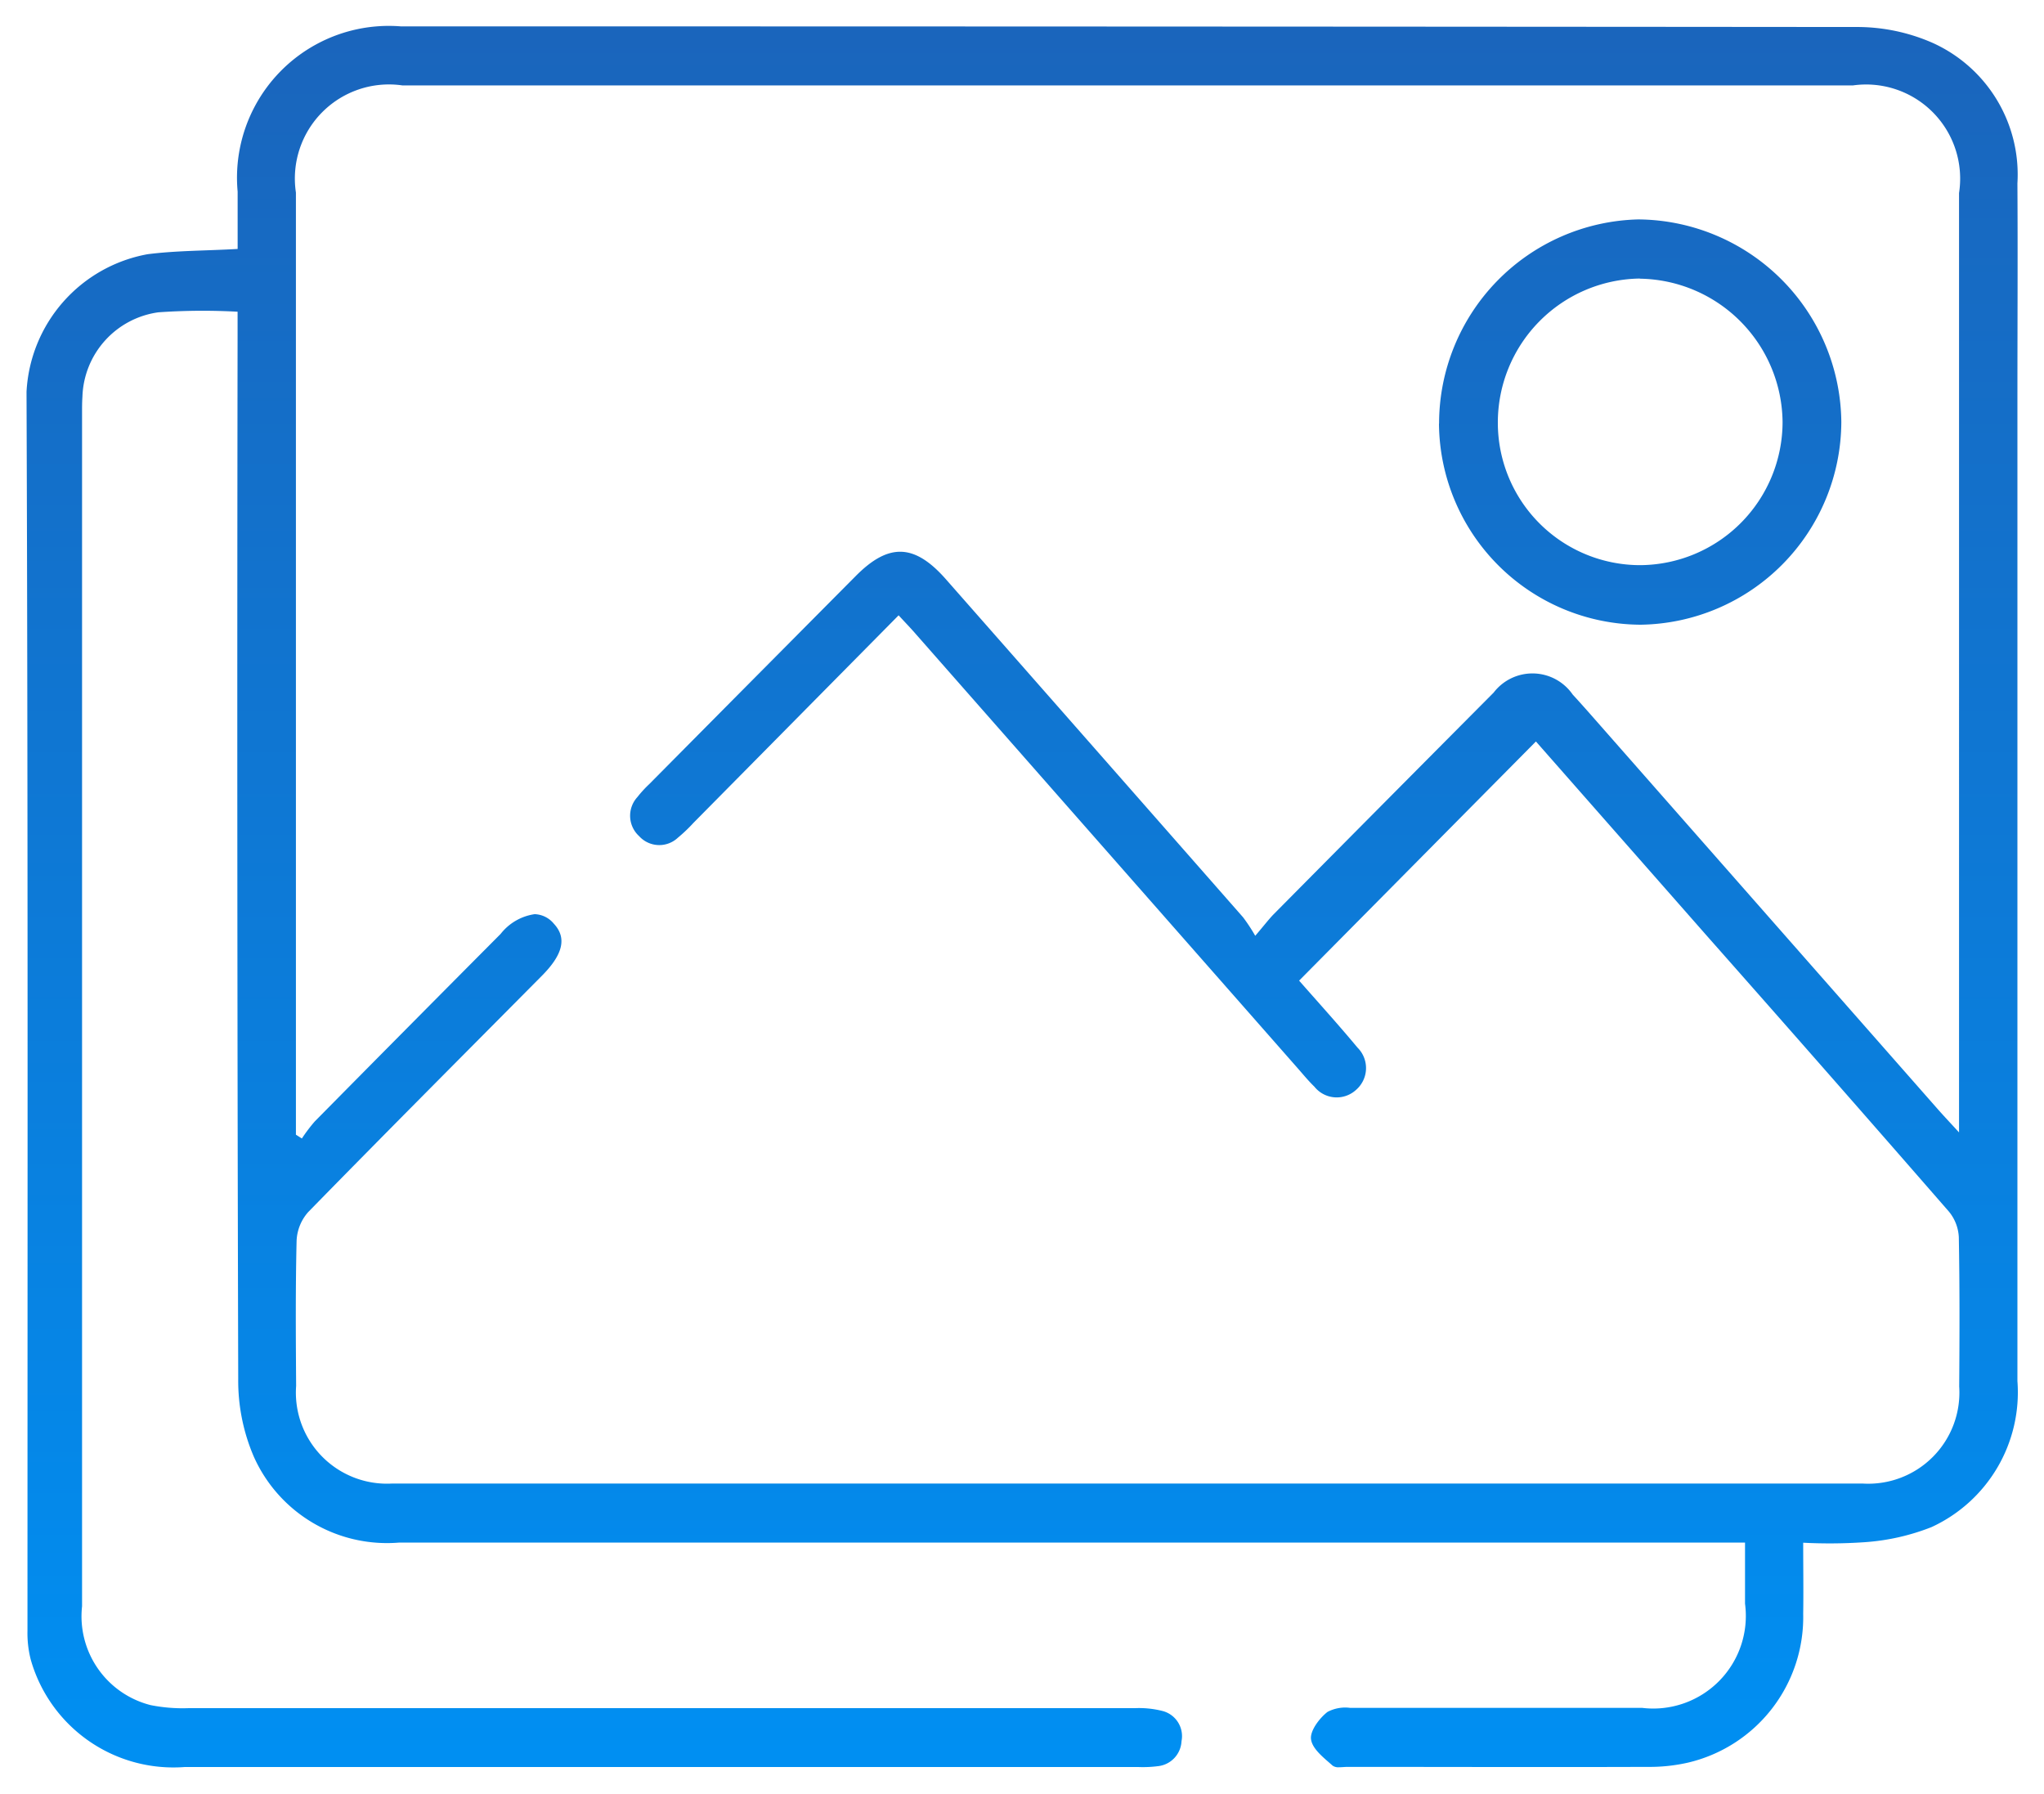
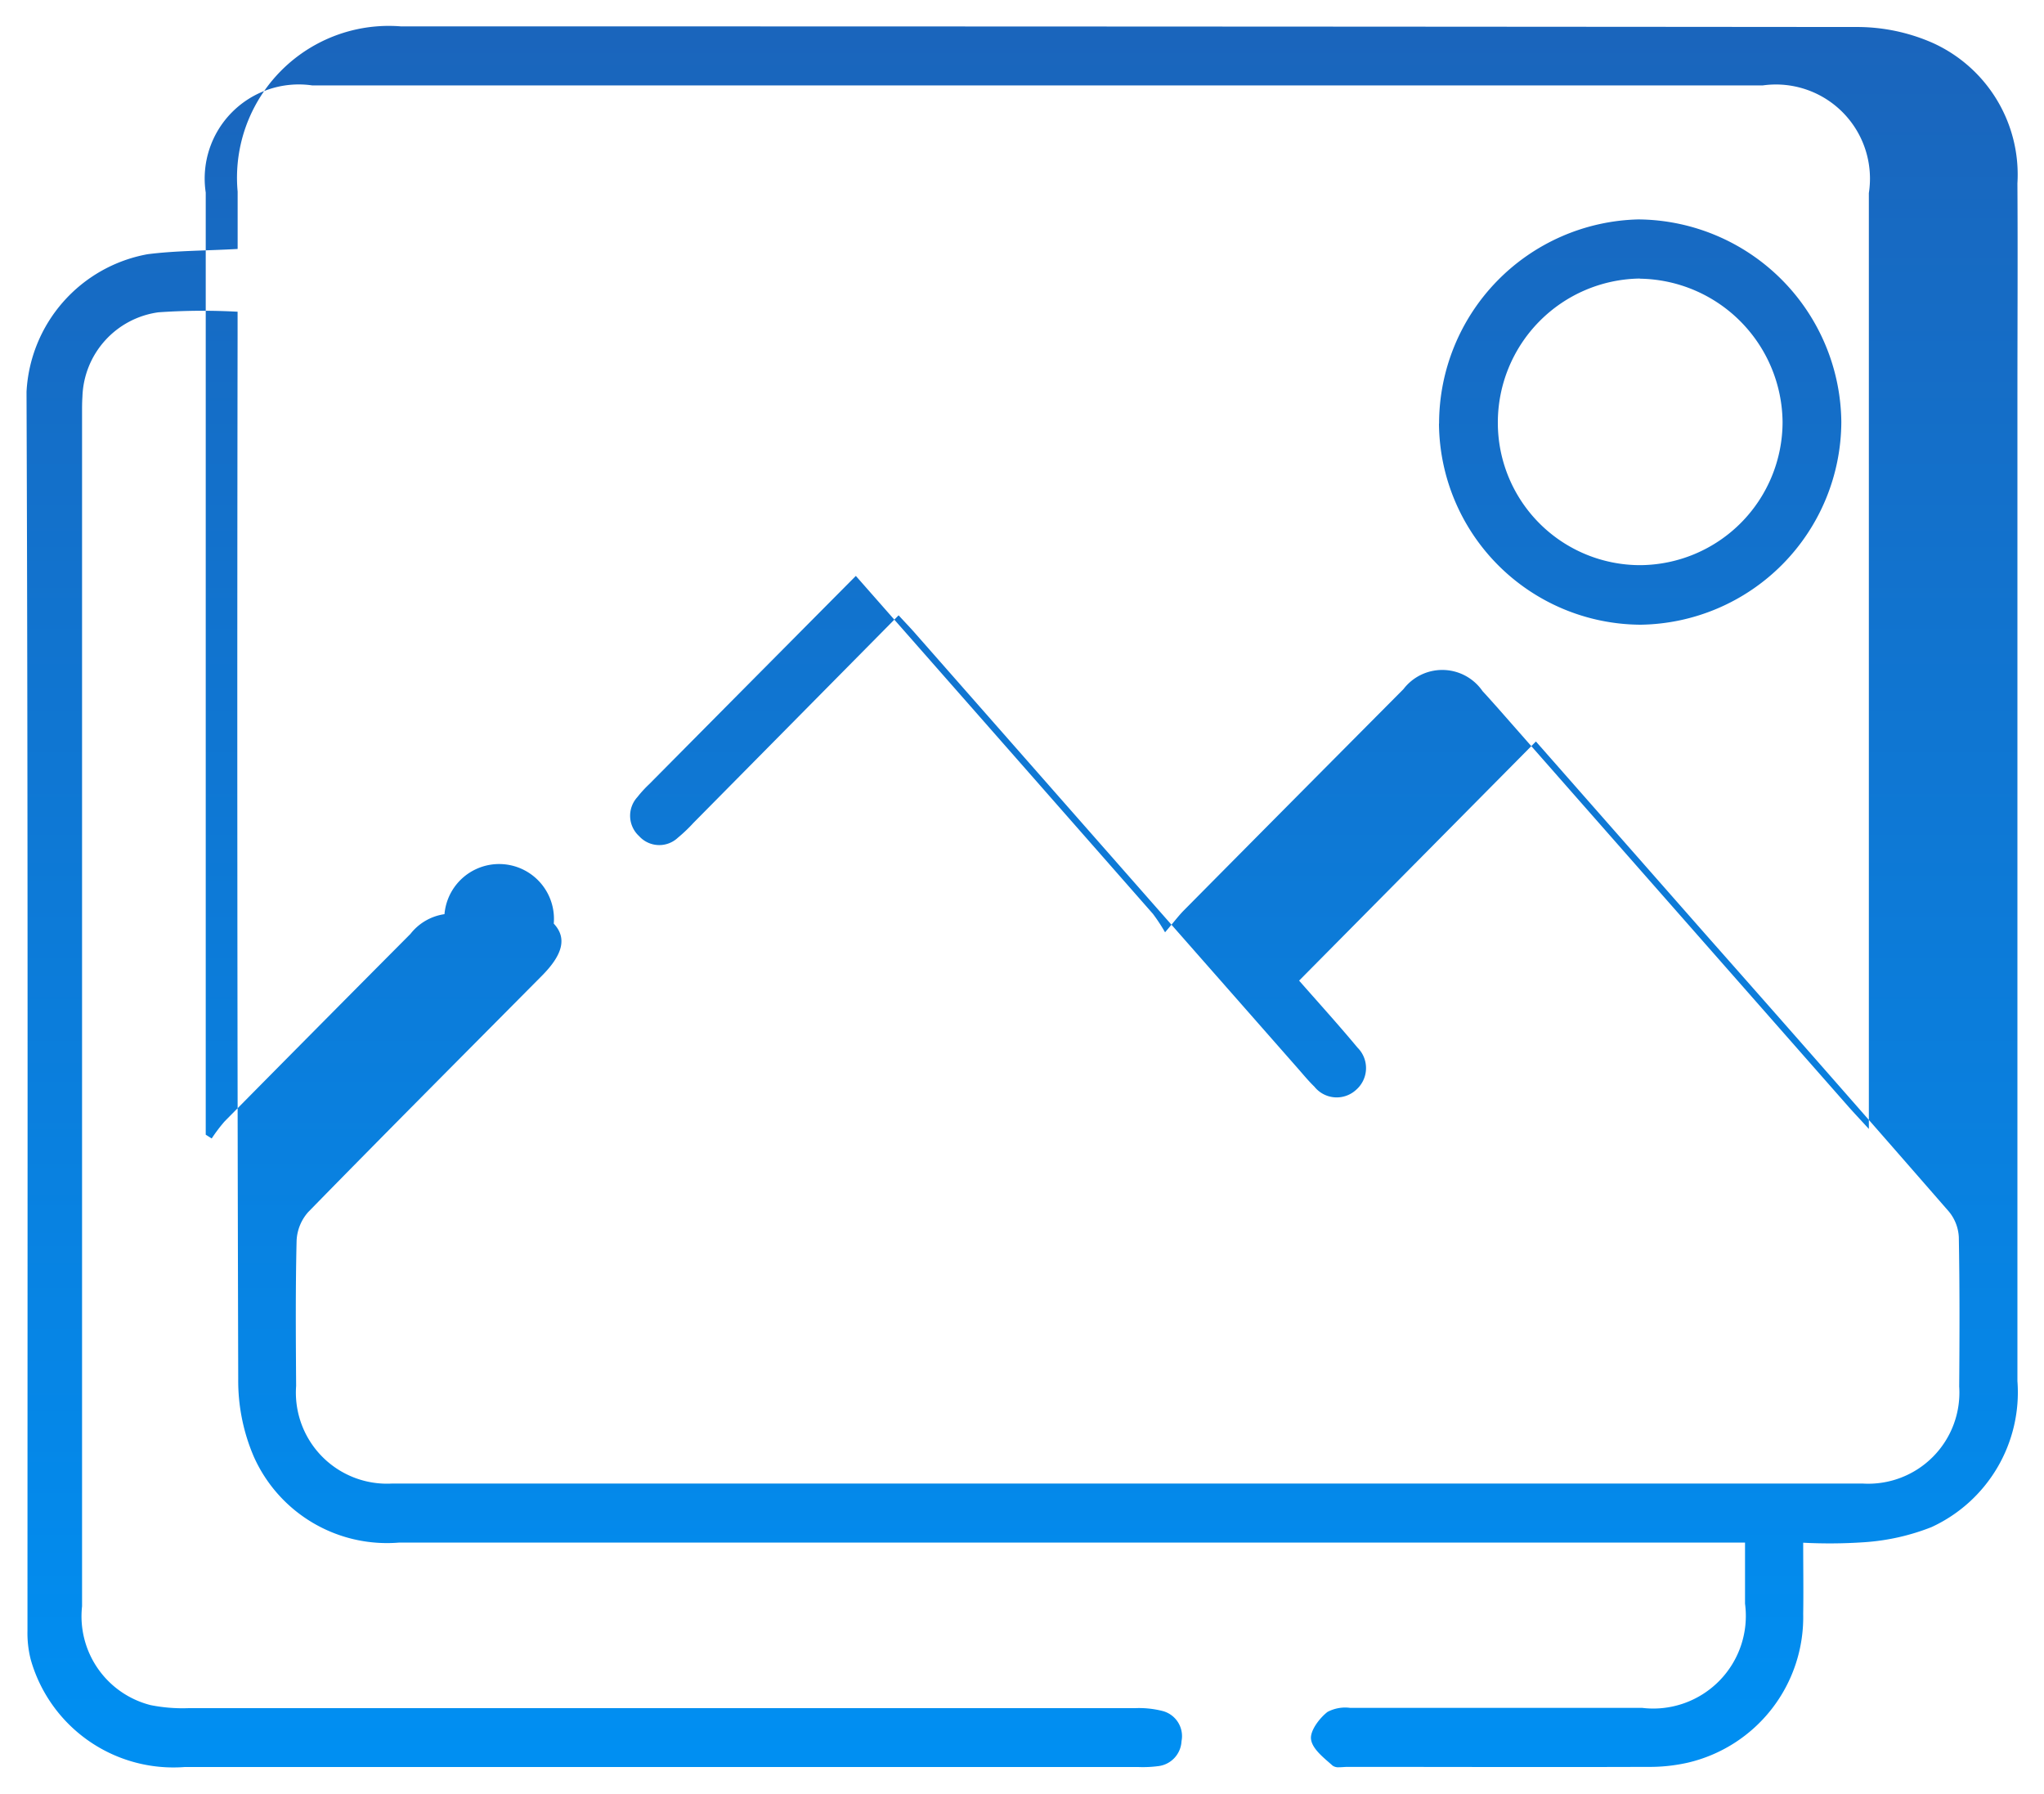
<svg xmlns="http://www.w3.org/2000/svg" width="38.757" height="34.007" viewBox="0 0 38.757 34.007">
  <defs>
    <linearGradient id="linear-gradient" x1="0.5" x2="0.5" y2="1" gradientUnits="objectBoundingBox">
      <stop offset="0" stop-color="#1a65bc" />
      <stop offset="1" stop-color="#008ff2" />
    </linearGradient>
  </defs>
-   <path id="red-display" d="M-390.231-1.024c-.162-.145-.385-.313-.41-.5-.022-.161.159-.4.312-.519a.72.72,0,0,1,.429-.077h.068q1.748,0,3.5,0h1.967a1.756,1.756,0,0,0,1.953-1.976c0-.37,0-.74,0-1.157h-.493q-12.517,0-25.034,0a2.765,2.765,0,0,1-2.749-1.631,3.645,3.645,0,0,1-.295-1.473q-.027-9.9-.012-19.8v-.433a12.133,12.133,0,0,0-1.5.011,1.668,1.668,0,0,0-1.442,1.6c-.007.1-.007.2-.007.3q0,11.317,0,22.633a1.737,1.737,0,0,0,1.3,1.874,3.1,3.1,0,0,0,.732.057q8.973,0,17.945,0a1.8,1.8,0,0,1,.509.054.492.492,0,0,1,.361.573.5.5,0,0,1-.444.473,2.224,2.224,0,0,1-.368.017q-9.046,0-18.093,0a2.812,2.812,0,0,1-2.915-2.037,2.028,2.028,0,0,1-.062-.548c0-7.829.011-15.659-.018-23.489a2.8,2.8,0,0,1,2.294-2.608c.546-.07,1.1-.065,1.709-.1,0-.372,0-.73,0-1.087A2.878,2.878,0,0,1-407.9-34q13.791,0,27.582.012a3.562,3.562,0,0,1,1.461.3,2.739,2.739,0,0,1,1.61,2.664c.008,1.364,0,2.73,0,4.095q0,9.306,0,18.613a2.813,2.813,0,0,1-1.629,2.769,4.236,4.236,0,0,1-1.281.287,9.681,9.681,0,0,1-1.152.009c0,.467.007.909,0,1.35a2.833,2.833,0,0,1-2.183,2.819,3.272,3.272,0,0,1-.768.081c-1.9.007-3.791,0-5.686,0-.05,0-.109.007-.163.007A.189.189,0,0,1-390.231-1.024ZM-405-16.989c.25.267.18.581-.224.988-1.48,1.492-2.964,2.979-4.432,4.481a.874.874,0,0,0-.22.542c-.022.918-.015,1.836-.009,2.754a1.727,1.727,0,0,0,1.822,1.851q13.939,0,27.879,0a1.728,1.728,0,0,0,1.833-1.84c.007-.943.01-1.886-.007-2.829a.825.825,0,0,0-.188-.487q-2.278-2.615-4.576-5.213l-3.255-3.7-4.49,4.534c.345.394.736.824,1.107,1.27a.546.546,0,0,1-.026.8.542.542,0,0,1-.792-.06c-.115-.111-.217-.237-.323-.357l-7.227-8.216c-.1-.116-.21-.229-.333-.363l-3.89,3.935a2.964,2.964,0,0,1-.295.281.515.515,0,0,1-.735-.029.523.523,0,0,1-.034-.74,2.222,2.222,0,0,1,.225-.246q1.958-1.975,3.918-3.948c.627-.632,1.116-.61,1.71.066q2.816,3.2,5.633,6.407a3.359,3.359,0,0,1,.23.35c.164-.191.246-.3.341-.4q2.088-2.108,4.179-4.21a.927.927,0,0,1,1.5.037c.093.1.181.2.271.3l6.664,7.575c.108.122.22.24.39.426V-30.84a1.784,1.784,0,0,0-2.009-2.041h-27.509a1.784,1.784,0,0,0-2.017,2.032v17.862l.113.072a2.993,2.993,0,0,1,.245-.324q1.759-1.781,3.524-3.555a1,1,0,0,1,.645-.374A.49.49,0,0,1-405-16.989Zm16.787-9.48a3.873,3.873,0,0,1,3.777-3.871,3.88,3.88,0,0,1,3.85,3.84,3.86,3.86,0,0,1-3.8,3.844h-.021A3.842,3.842,0,0,1-388.215-26.469Zm3.8-2.75a2.731,2.731,0,0,0-2.686,2.734,2.7,2.7,0,0,0,2.7,2.7A2.717,2.717,0,0,0-381.7-26.5a2.746,2.746,0,0,0-2.693-2.716Z" transform="translate(415.5 34.5)" stroke="rgba(0,0,0,0)" stroke-miterlimit="10" stroke-width="1" fill="url(#linear-gradient)" />
+   <path id="red-display" d="M-390.231-1.024c-.162-.145-.385-.313-.41-.5-.022-.161.159-.4.312-.519a.72.72,0,0,1,.429-.077h.068q1.748,0,3.5,0h1.967a1.756,1.756,0,0,0,1.953-1.976c0-.37,0-.74,0-1.157h-.493q-12.517,0-25.034,0a2.765,2.765,0,0,1-2.749-1.631,3.645,3.645,0,0,1-.295-1.473q-.027-9.9-.012-19.8v-.433a12.133,12.133,0,0,0-1.5.011,1.668,1.668,0,0,0-1.442,1.6c-.007.1-.007.2-.007.3q0,11.317,0,22.633a1.737,1.737,0,0,0,1.3,1.874,3.1,3.1,0,0,0,.732.057q8.973,0,17.945,0a1.8,1.8,0,0,1,.509.054.492.492,0,0,1,.361.573.5.5,0,0,1-.444.473,2.224,2.224,0,0,1-.368.017q-9.046,0-18.093,0a2.812,2.812,0,0,1-2.915-2.037,2.028,2.028,0,0,1-.062-.548c0-7.829.011-15.659-.018-23.489a2.8,2.8,0,0,1,2.294-2.608c.546-.07,1.1-.065,1.709-.1,0-.372,0-.73,0-1.087A2.878,2.878,0,0,1-407.9-34q13.791,0,27.582.012a3.562,3.562,0,0,1,1.461.3,2.739,2.739,0,0,1,1.61,2.664c.008,1.364,0,2.73,0,4.095q0,9.306,0,18.613a2.813,2.813,0,0,1-1.629,2.769,4.236,4.236,0,0,1-1.281.287,9.681,9.681,0,0,1-1.152.009c0,.467.007.909,0,1.35a2.833,2.833,0,0,1-2.183,2.819,3.272,3.272,0,0,1-.768.081c-1.9.007-3.791,0-5.686,0-.05,0-.109.007-.163.007A.189.189,0,0,1-390.231-1.024ZM-405-16.989c.25.267.18.581-.224.988-1.48,1.492-2.964,2.979-4.432,4.481a.874.874,0,0,0-.22.542c-.022.918-.015,1.836-.009,2.754a1.727,1.727,0,0,0,1.822,1.851q13.939,0,27.879,0a1.728,1.728,0,0,0,1.833-1.84c.007-.943.01-1.886-.007-2.829a.825.825,0,0,0-.188-.487q-2.278-2.615-4.576-5.213l-3.255-3.7-4.49,4.534c.345.394.736.824,1.107,1.27a.546.546,0,0,1-.026.8.542.542,0,0,1-.792-.06c-.115-.111-.217-.237-.323-.357l-7.227-8.216c-.1-.116-.21-.229-.333-.363l-3.89,3.935a2.964,2.964,0,0,1-.295.281.515.515,0,0,1-.735-.029.523.523,0,0,1-.034-.74,2.222,2.222,0,0,1,.225-.246q1.958-1.975,3.918-3.948q2.816,3.2,5.633,6.407a3.359,3.359,0,0,1,.23.35c.164-.191.246-.3.341-.4q2.088-2.108,4.179-4.21a.927.927,0,0,1,1.5.037c.093.1.181.2.271.3l6.664,7.575c.108.122.22.24.39.426V-30.84a1.784,1.784,0,0,0-2.009-2.041h-27.509a1.784,1.784,0,0,0-2.017,2.032v17.862l.113.072a2.993,2.993,0,0,1,.245-.324q1.759-1.781,3.524-3.555a1,1,0,0,1,.645-.374A.49.49,0,0,1-405-16.989Zm16.787-9.48a3.873,3.873,0,0,1,3.777-3.871,3.88,3.88,0,0,1,3.85,3.84,3.86,3.86,0,0,1-3.8,3.844h-.021A3.842,3.842,0,0,1-388.215-26.469Zm3.8-2.75a2.731,2.731,0,0,0-2.686,2.734,2.7,2.7,0,0,0,2.7,2.7A2.717,2.717,0,0,0-381.7-26.5a2.746,2.746,0,0,0-2.693-2.716Z" transform="translate(415.5 34.5)" stroke="rgba(0,0,0,0)" stroke-miterlimit="10" stroke-width="1" fill="url(#linear-gradient)" />
</svg>